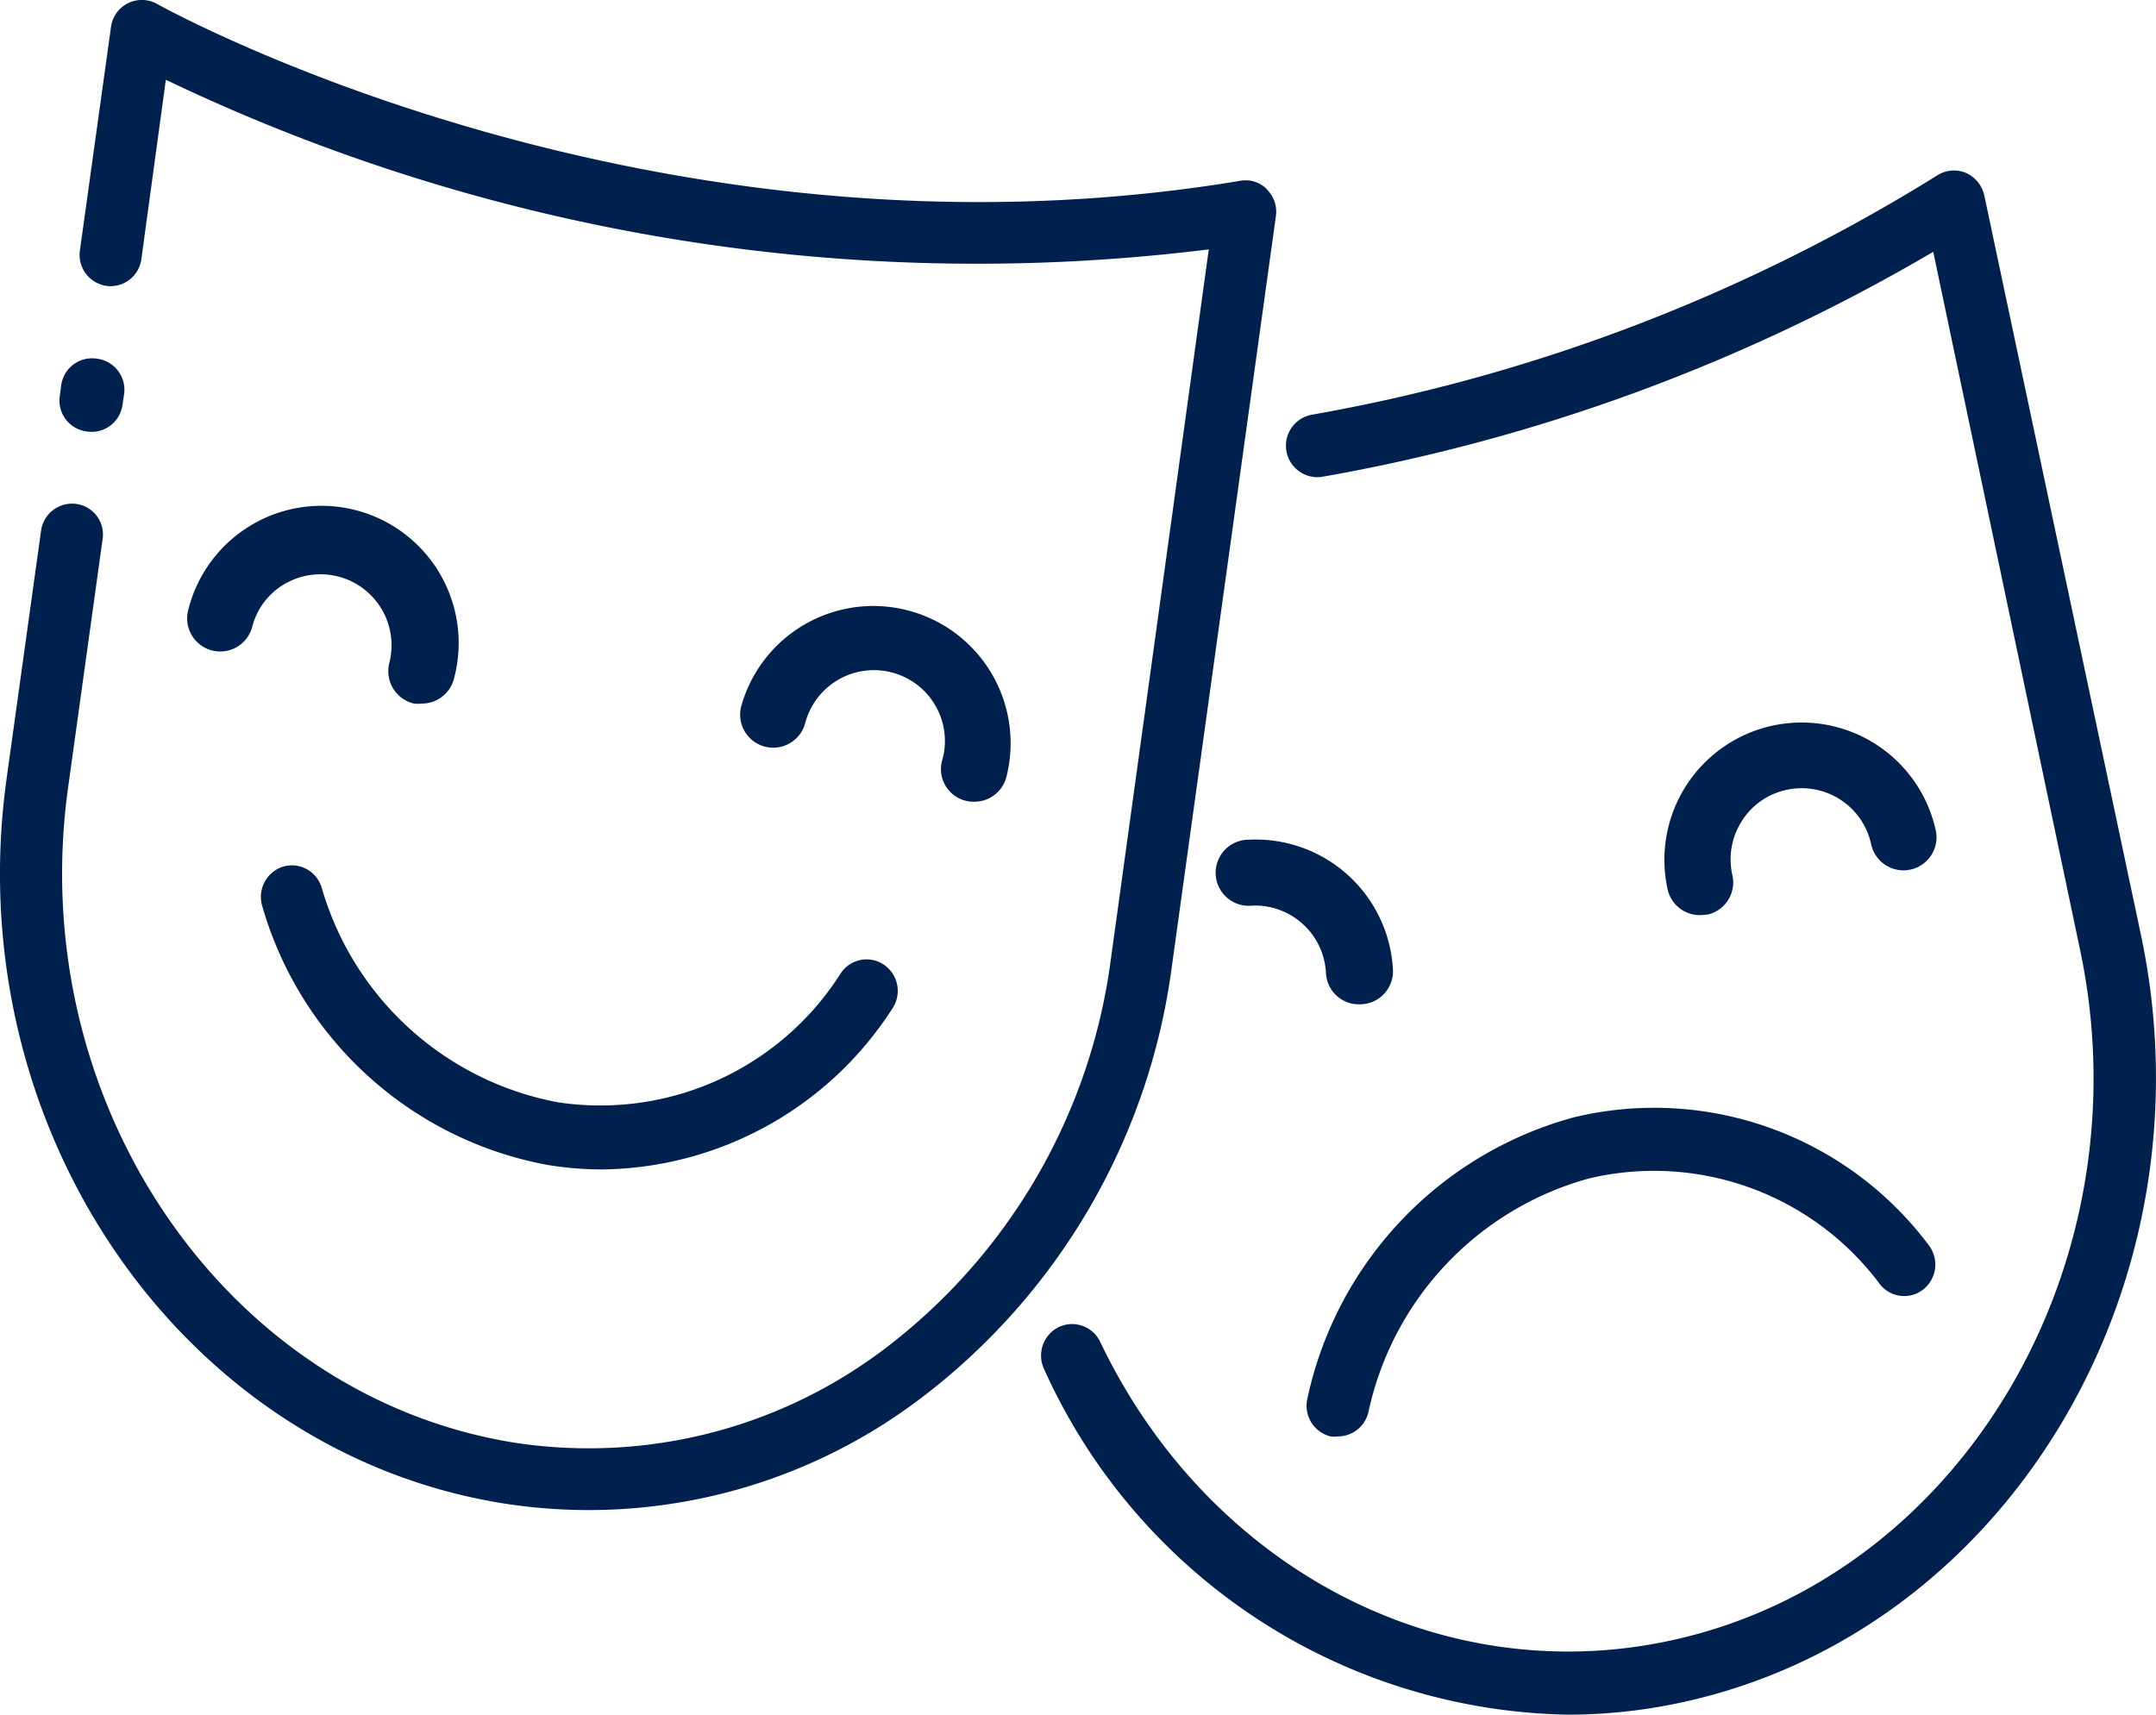
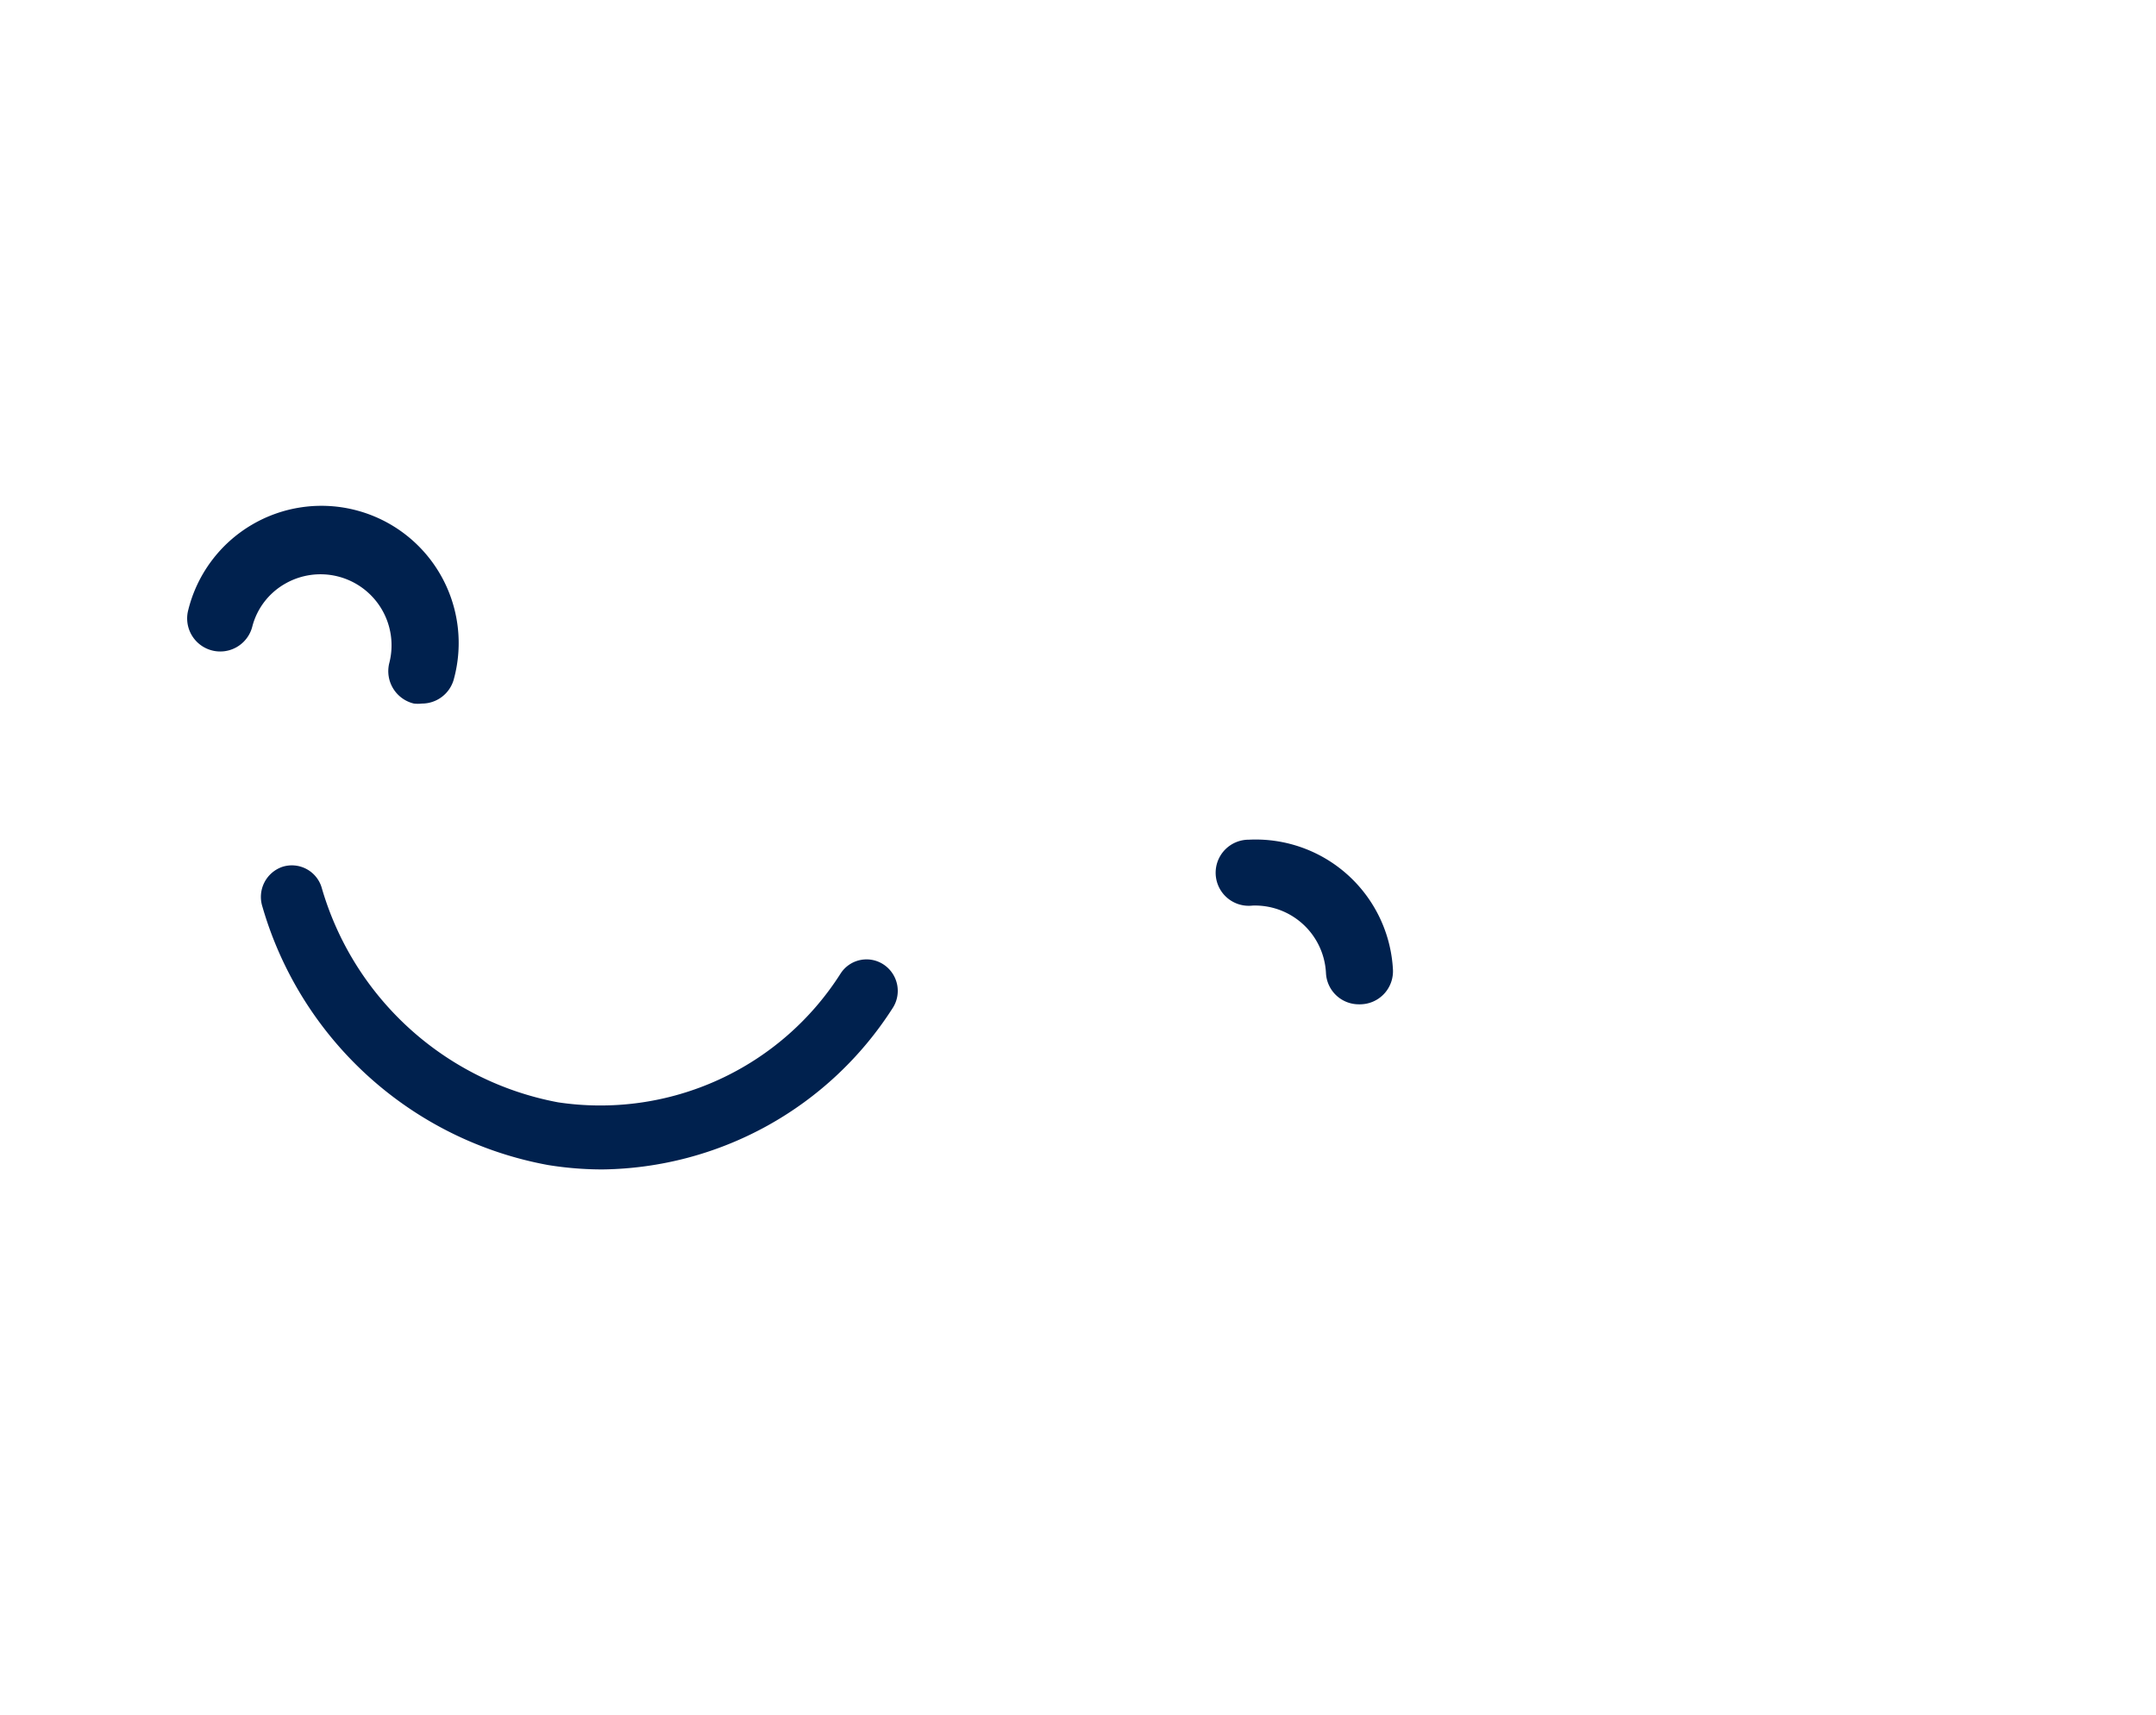
<svg xmlns="http://www.w3.org/2000/svg" width="59.999" height="47.727" viewBox="0 0 59.999 47.727">
  <g id="noun_Theater_4084729" transform="translate(-6.001 -14.999)">
-     <path id="Path_322" data-name="Path 322" d="M41.263,20.27a.832.832,0,0,0-.743-.239c-16.418,2.727-30-4.841-30.149-4.923a.866.866,0,0,0-1.282.648l-.866,6.225a.873.873,0,0,0,.736.975h0a.866.866,0,0,0,.975-.736l.682-5A52.3,52.3,0,0,0,39.64,21.94L36.913,41.712A16.254,16.254,0,0,1,30.675,52.5a13.636,13.636,0,0,1-10.452,2.639c-8-1.343-13.54-9.5-12.327-18.218L8.857,30a.859.859,0,0,0-.73-.975h0a.873.873,0,0,0-.982.736l-.961,6.913c-1.343,9.688,4.834,18.7,13.765,20.161A15.286,15.286,0,0,0,31.7,53.862a18.02,18.02,0,0,0,6.907-11.925l2.9-20.918a.873.873,0,0,0-.252-.75ZM8.687,24.981h0a.866.866,0,0,0-.982.736l-.041.307a.866.866,0,0,0,.736.982h0a.866.866,0,0,0,1.009-.736l.048-.314a.873.873,0,0,0-.77-.975Z" transform="translate(0 0)" fill="#00214e" />
    <path id="Path_323" data-name="Path 323" d="M20.177,41.177a.907.907,0,0,1-.232,0,.927.927,0,0,1-.682-1.125,1.977,1.977,0,0,0-2.9-2.209,1.929,1.929,0,0,0-.914,1.2.92.92,0,1,1-1.78-.47,3.819,3.819,0,1,1,7.384,1.95.92.92,0,0,1-.873.655Z" transform="translate(-2.429 -6.596)" fill="#00214e" />
-     <path id="Path_324" data-name="Path 324" d="M74.937,49.865a.92.92,0,0,1-.9-.682,3.82,3.82,0,0,1,7.445-1.718.92.92,0,1,1-1.793.409,1.977,1.977,0,0,0-2.366-1.493,1.95,1.95,0,0,0-1.234.873,1.977,1.977,0,0,0-.259,1.493.914.914,0,0,1-.682,1.1Z" transform="translate(-21.62 -9.394)" fill="#00214e" />
-     <path id="Path_325" data-name="Path 325" d="M42.733,45.161a.907.907,0,0,1-.893-1.18,1.957,1.957,0,0,0-.2-1.5,1.977,1.977,0,0,0-3.62.491.92.92,0,1,1-1.78-.47,3.819,3.819,0,0,1,7.384,1.95.92.92,0,0,1-.886.709Z" transform="translate(-9.611 -7.847)" fill="#00214e" />
    <path id="Path_326" data-name="Path 326" d="M59.6,53.859a.914.914,0,0,1-.914-.873,1.977,1.977,0,0,0-2.045-1.875.92.92,0,1,1-.1-1.834,3.825,3.825,0,0,1,4.009,3.614.92.92,0,0,1-.907.968Z" transform="translate(-15.785 -10.906)" fill="#00214e" />
    <path id="Path_327" data-name="Path 327" d="M26.154,58.788a9.444,9.444,0,0,1-1.514-.123,10.186,10.186,0,0,1-7.95-7.2.886.886,0,0,1,.559-1.1.866.866,0,0,1,1.091.573A8.468,8.468,0,0,0,24.92,56.92a7.922,7.922,0,0,0,7.868-3.593.859.859,0,0,1,1.207-.232.88.88,0,0,1,.225,1.22A9.729,9.729,0,0,1,26.154,58.788Z" transform="translate(-3.389 -11.239)" fill="#00214e" />
-     <path id="Path_328" data-name="Path 328" d="M63.157,64.94A16.3,16.3,0,0,1,48.58,55.327a.886.886,0,0,1,.4-1.173.866.866,0,0,1,1.159.409c3.082,6.45,9.763,9.832,16.268,8.222,7.868-1.936,12.818-10.541,11-19.138L73.322,24.223a51.012,51.012,0,0,1-16.984,6.259.876.876,0,1,1-.307-1.725,49.035,49.035,0,0,0,17.413-6.668.859.859,0,0,1,.791-.061.9.9,0,0,1,.511.641L79.111,43.28c2,9.545-3.525,19.029-12.327,21.211A15,15,0,0,1,63.157,64.94Z" transform="translate(-13.521 -2.215)" fill="#00214e" />
-     <path id="Path_329" data-name="Path 329" d="M60.194,69.371a.682.682,0,0,1-.2,0,.88.88,0,0,1-.641-1.057,10.357,10.357,0,0,1,7.425-7.827,9.545,9.545,0,0,1,9.859,3.552.886.886,0,0,1-.136,1.234.859.859,0,0,1-1.22-.143,7.841,7.841,0,0,0-8.093-2.939,8.611,8.611,0,0,0-6.136,6.5A.873.873,0,0,1,60.194,69.371Z" transform="translate(-16.968 -14.391)" fill="#00214e" />
  </g>
</svg>